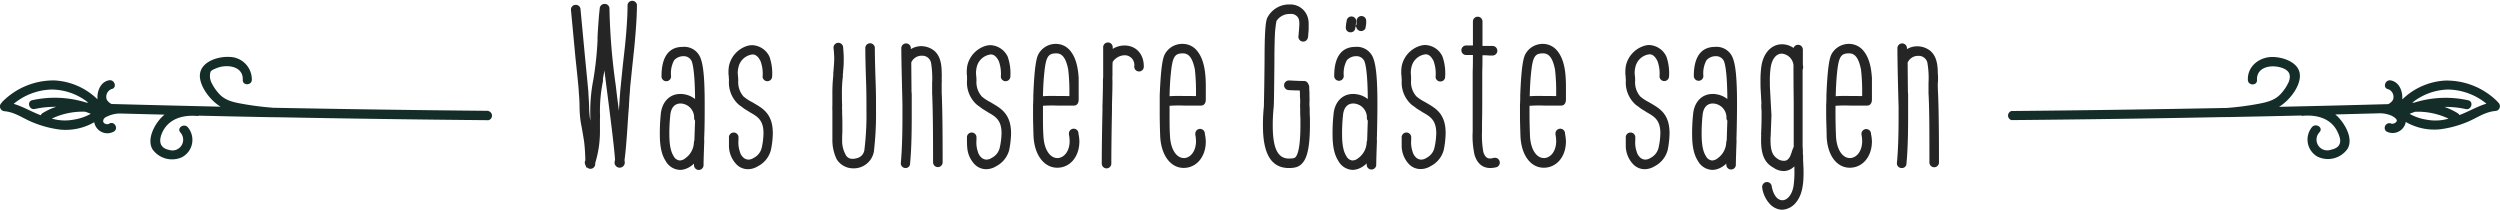
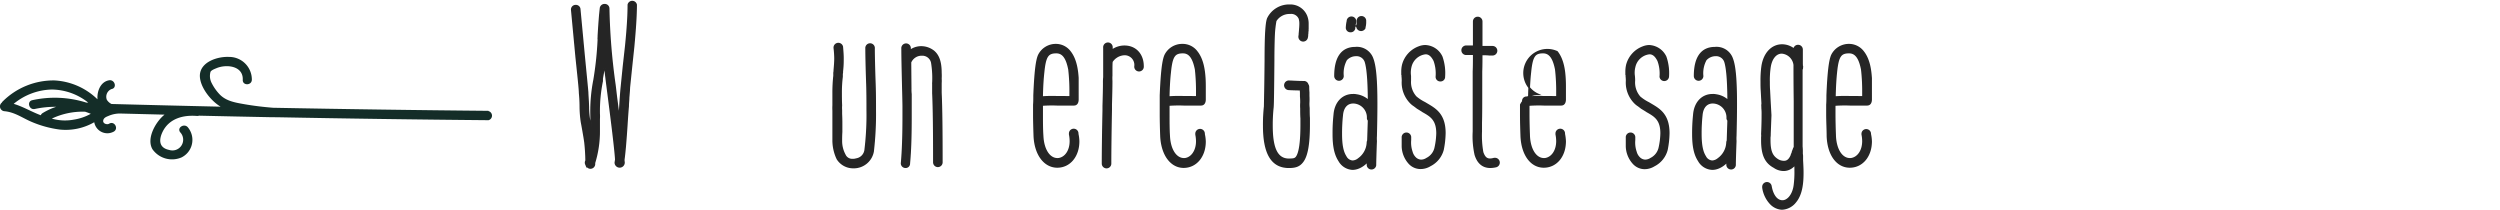
<svg xmlns="http://www.w3.org/2000/svg" viewBox="0 0 530.57 44.52">
  <defs>
    <style>
      .cls-1 {
        fill: #142d28;
      }

      .cls-2 {
        fill: #252525;
        stroke: #252525;
        stroke-miterlimit: 10;
        stroke-width: 0.35px;
      }
    </style>
  </defs>
  <g id="Ebene_2" data-name="Ebene 2">
    <g id="_ŽÓť_1" data-name="—ŽÓť_1">
      <g>
        <g id="Gruppe_1998" data-name="Gruppe 1998">
-           <path id="Pfad_410" data-name="Pfad 410" class="cls-1" d="M530.2,21.8a1,1,0,0,0-.19-.26,15.28,15.28,0,0,0-11.07-4.44,14.13,14.13,0,0,0-9.1,4,1.49,1.49,0,0,0,0-.21c.06-1.63-.7-3.52-2.47-3.83-1.22-.21-1.75,1.66-.52,1.87a1.75,1.75,0,0,1,1,2.27,2.45,2.45,0,0,1-1,.9q-11.59.32-23.18.57c2.15-1.28,4.53-4.26,4.43-6.72-.11-2.73-3.57-3.85-5.84-3.86-2.78,0-5.33,2-5.2,4.89.06,1.24,2,1.25,1.94,0-.14-2.85,3.14-3.32,5.26-2.59,1.46.5,2.08,1.37,1.47,3a9.34,9.34,0,0,1-1.73,2.58c-1.34,1.44-3.18,1.78-5,2.12a62.19,62.19,0,0,1-6.4.82q-22.85.44-45.7.65a1,1,0,0,0,0,1.93q22.49-.2,45-.64a.92.92,0,0,0,.29,0l.58,0q7.78-.15,15.58-.33a.86.86,0,0,0,.42.05c2.91-.24,5.91.52,7.3,3.37a6.81,6.81,0,0,1,.54,1.47c.27,1.45-.66,2.11-1.93,2.37A2.28,2.28,0,0,1,492.32,28c.76-1-.92-1.95-1.67-1a4.16,4.16,0,0,0,.61,5.85,3.6,3.6,0,0,0,.57.39,5.09,5.09,0,0,0,6.39-1.66c1.25-2.17-.5-5.17-2-6.74a8,8,0,0,0-.61-.55l9.11-.24h0a6.33,6.33,0,0,1,2.85.51c.36.19,1.05.58,1.1,1s-.84.9-1.27.63a1,1,0,0,0-1,1.67,2.82,2.82,0,0,0,3.85-1.08,2.62,2.62,0,0,0,.32-.9,12.11,12.11,0,0,0,7.28,1.56,22.44,22.44,0,0,0,5.7-1.52c2.09-.84,3.74-2.17,6.07-2.37a1,1,0,0,0,.92-1.13,1.05,1.05,0,0,0-.37-.69M515,25.4a10.59,10.59,0,0,1-3.62-1.24c.39-.16.78-.31,1.18-.44a15.21,15.21,0,0,1,7.09,1.46,10,10,0,0,1-4.65.22m7-.9a1,1,0,0,0-.39-.46,13.53,13.53,0,0,0-2.85-1.35,19.77,19.77,0,0,1,4.54.46c1.22.26,1.74-1.6.52-1.87a22.25,22.25,0,0,0-11.48.51l-.39,0A12.62,12.62,0,0,1,519.59,19a13.24,13.24,0,0,1,8.1,3c-2,.6-3.78,1.7-5.77,2.43" />
-         </g>
+           </g>
        <g id="Gruppe_1999" data-name="Gruppe 1999">
          <path id="Pfad_411" data-name="Pfad 411" class="cls-1" d="M103.65,23.52q-22.86-.21-45.7-.65c-2-.16-4.05-.4-6.05-.75s-4-.67-5.38-2.19a9.93,9.93,0,0,1-1.6-2.31,3.23,3.23,0,0,1-.24-2.38c.17-.35.92-.63,1.26-.77,2.13-.9,5.72-.5,5.58,2.48-.06,1.24,1.87,1.24,1.93,0a4.81,4.81,0,0,0-4.76-4.87h-.11c-2.33-.11-6,1-6.16,3.84-.1,2.44,2.28,5.46,4.4,6.72q-11.57-.26-23.15-.57a2.45,2.45,0,0,1-1-.9,1.76,1.76,0,0,1,1-2.27h0c1.23-.21.71-2.07-.52-1.86-1.76.3-2.53,2.2-2.47,3.82,0,.07,0,.14,0,.21a14.13,14.13,0,0,0-9.1-4A15.28,15.28,0,0,0,.57,21.53a.83.83,0,0,0-.19.26,1,1,0,0,0-.15,1.44,1,1,0,0,0,.69.37c2.23.2,3.8,1.42,5.78,2.26a22.63,22.63,0,0,0,6,1.64A12.16,12.16,0,0,0,20,25.94a2.83,2.83,0,0,0,3.28,2.3,3.16,3.16,0,0,0,.89-.32c1.06-.65.09-2.33-1-1.67-.45.27-1.35,0-1.27-.64s.75-.85,1.1-1a6.2,6.2,0,0,1,2.85-.51h0l9.07.23c-.13.1-.25.21-.37.32-1.63,1.51-3.47,4.77-2.21,7a5.09,5.09,0,0,0,6.18,1.76,4.15,4.15,0,0,0,1.89-5.55,4.06,4.06,0,0,0-.5-.79c-.75-1-2.43,0-1.67,1a2.28,2.28,0,0,1-2.34,3.75c-2.19-.45-2.22-2.14-1.39-3.85,1.39-2.84,4.39-3.6,7.3-3.36a1,1,0,0,0,.42-.06q7.78.18,15.58.33l.58,0a.93.93,0,0,0,.29,0q22.49.43,45,.63a1,1,0,0,0,0-1.93M2.88,22.06A13.12,13.12,0,0,1,11,19a12.58,12.58,0,0,1,7.73,2.78h-.39a22.26,22.26,0,0,0-11.48-.52c-1.22.26-.7,2.13.52,1.87a20.34,20.34,0,0,1,4.54-.46A13.53,13.53,0,0,0,9.05,24a.92.92,0,0,0-.39.46c-2-.74-3.77-1.84-5.78-2.43M11,25.17a15.2,15.2,0,0,1,7.08-1.46c.4.14.79.28,1.19.44a10.71,10.71,0,0,1-3.63,1.24A10,10,0,0,1,11,25.17" />
        </g>
        <g>
          <path class="cls-2" d="M124.35,34.79v.05a.84.84,0,0,1,.05-.74,38.64,38.64,0,0,0-.24-3.89c-.1-.84-.69-4.13-.74-4.33a23.75,23.75,0,0,1-.25-3.15c0-1.43-.1-2.47-.15-3,0-.79-.29-3.44-.73-7.63l-.94-10a.81.81,0,0,1,.84-.89.8.8,0,0,1,.83.69l.94,10c.44,4.53.69,7,.74,7.73,0,.45.1,1.43.15,3a18.63,18.63,0,0,0,.24,2.9c.64,4.24.94,6.36,1,7.29l-1.28-.1a43.68,43.68,0,0,0,.64-8.52,34.56,34.56,0,0,1,.64-7.23A70.63,70.63,0,0,0,127,8.4a1.45,1.45,0,0,1,0-.49v-.3c.15-2.56.3-4.53.45-5.76a.84.84,0,0,1,.88-.84.81.81,0,0,1,.84.84,133.22,133.22,0,0,0,1.33,16.25l.29,2.46c.79,6,1.23,9.75,1.38,11.33H131c.1-1,.2-2.32.3-3.89a2.6,2.6,0,0,0,.05-.64,1.38,1.38,0,0,1,0-.45v-.29c.24-4.53.44-7.24.54-8.13l.44-4.38.49-4.38c.35-3.5.54-6.35.54-8.72A.84.84,0,0,1,135,1c0,2.32-.2,5.17-.54,8.87L134,14.21l-.45,4.38c0,.25-.05,1-.15,2.12,0,.54-.09,1.13-.09,1.82q-.15,1.7-.3,4.14c-.2,3-.39,5.46-.64,7.28l.05.55a.91.91,0,1,1-1.82,0v0l.1-.65c-.15-2.31-.79-7.53-1.83-15.56-.73-5.66-1.13-9.89-1.28-13.09h1.28l-.59,8.27c0,.69-.24,1.77-.49,3.2,0,.2,0,.39,0,.54a32.07,32.07,0,0,0-.64,6.94,7.6,7.6,0,0,1,0,1.09V26c0,.74,0,1.33,0,1.82a22.56,22.56,0,0,1-1,6.75v.24a.84.84,0,0,1-1.68,0Z" />
-           <path class="cls-2" d="M141.44,34.1c-.84-1.28-1.23-3-1.23-5.61a39,39,0,0,1,.19-4.14c.2-2.56,1.78-4.23,3.94-4.23a3,3,0,0,1,.74.05,4.72,4.72,0,0,1,3.89,3.3l-1.28.19v-.15c.05-5.56-.2-9-.69-10.48a2,2,0,0,0-2-1.28,2.82,2.82,0,0,0-2.07.93,6,6,0,0,0-.69,3.45.84.84,0,1,1-1.67,0c0-3.94,1.48-6,4.28-6a3.51,3.51,0,0,1,3.7,2.37c.59,1.57.83,4.57.83,9.5,0,2.36,0,4.82-.09,6.84a8,8,0,0,0,0,1.09c-.1,2.7-.15,4.38-.15,5.12a.84.84,0,0,1-1.68,0c0-.64,0-1.68.05-3.06l1.24.25c-.79,2.07-2.66,3.64-4.44,3.64A3.43,3.43,0,0,1,141.44,34.1Zm4.13-.39a4.45,4.45,0,0,0,1.87-3.45.9.9,0,0,1,.1-.39l.15-4.34a.65.65,0,0,1-.2-.54,3.14,3.14,0,0,0-3.05-3.2c-1.33,0-2.21.94-2.36,2.66a35.54,35.54,0,0,0-.2,4c0,2.31.3,3.79.94,4.78a1.77,1.77,0,0,0,1.47,1A2.11,2.11,0,0,0,145.57,33.71Z" />
-           <path class="cls-2" d="M156.31,34.64a5.58,5.58,0,0,1-1.43-3.54c0-.4,0-1.09,0-1.87a.84.84,0,1,1,1.67,0v.49a6.16,6.16,0,0,0,.3,2.51,2.63,2.63,0,0,0,.69,1.23,1.86,1.86,0,0,0,1.28.59,2.28,2.28,0,0,0,1.23-.39,3.43,3.43,0,0,0,1.77-2.22,15.35,15.35,0,0,0,.39-3.15c0-2.9-1.32-3.69-3-4.63-.34-.24-.79-.49-1.18-.74l-.64-.49a3.82,3.82,0,0,1-.84-.69,6.1,6.1,0,0,1-1.67-4.58,8,8,0,0,0-.05-.93c0-.35,0-.3-.05-.4v-.59a6.34,6.34,0,0,1,.15-1.43A5.52,5.52,0,0,1,158.37,10a3.69,3.69,0,0,1,1.28-.24,4.06,4.06,0,0,1,3.5,2.36,10.57,10.57,0,0,1,.54,4.19.84.84,0,0,1-1.67,0,7.92,7.92,0,0,0-.45-3.4c-.54-1.08-1.13-1.53-1.87-1.53a3.64,3.64,0,0,0-3.15,2.86,4.91,4.91,0,0,0-.1,1.92,9.07,9.07,0,0,1,.05,1,4.76,4.76,0,0,0,1.18,3.45,9.45,9.45,0,0,0,1.88,1.23c1.92,1.18,4.28,2.12,4.28,6.45a18.43,18.43,0,0,1-.4,3.5,5.2,5.2,0,0,1-2.7,3.35,3.87,3.87,0,0,1-2,.59A3.21,3.21,0,0,1,156.31,34.64Z" />
          <path class="cls-2" d="M177.72,33.71a9.2,9.2,0,0,1-.89-3.79c0-.45,0-1.09,0-2V26.32c0-.44,0-1.13,0-2.07v-.78a10.39,10.39,0,0,1,0-1.09c0-1.13,0-2,0-2.66a32.91,32.91,0,0,1,.19-3.64c0-.1,0-.2,0-.3v-.14a1.7,1.7,0,0,1,.05-.5V14.9c.1-1.09.15-1.77.15-2.56a19.74,19.74,0,0,0-.15-2.17v-.1a.85.85,0,0,1,1.68-.14c.09,1.08.14,1.77.14,2.41,0,.84,0,1.62-.14,2.8v.25l-.05.3h0v.24l0,.3v.05a27.23,27.23,0,0,0-.2,3.49c0,.69,0,1.48.05,2.61a6.25,6.25,0,0,0,0,1v.79c.05,1,.05,1.72.05,2.16V28c-.05.83-.05,1.47-.05,1.92a6.17,6.17,0,0,0,.74,2.95,1.69,1.69,0,0,0,1.72,1,1.82,1.82,0,0,0,.69-.09,2.26,2.26,0,0,0,1.92-1.92,61.72,61.72,0,0,0,.44-8.47c0-1.92,0-4-.09-6.36-.1-3.1-.15-5.31-.15-6.74a.84.84,0,1,1,1.67,0c0,1.43.05,3.64.15,6.69.1,2.37.1,4.49.1,6.41a67.92,67.92,0,0,1-.45,8.76,4.16,4.16,0,0,1-4.23,3.4A3.94,3.94,0,0,1,177.72,33.71Z" />
          <path class="cls-2" d="M191.36,34.55c.24-2.66.34-6,.34-9.8V22.53c0-1.28-.24-9.06-.24-12.21a.84.84,0,1,1,1.67,0v.44a4,4,0,0,1,2.36-.79,4.29,4.29,0,0,1,2.61.89c1.09.89,1.58,2.32,1.58,4.63a9.72,9.72,0,0,1,0,1.18,7.46,7.46,0,0,1,0,1c0,.6,0,1.24,0,2,.15,3.35.2,8.23.2,14.78a.84.84,0,0,1-1.68,0c0-6.55-.05-11.43-.2-14.68,0-.88,0-1.57,0-2.16a20.14,20.14,0,0,0-.2-4.09,2.06,2.06,0,0,0-2.12-1.87,2.57,2.57,0,0,0-2.46,1.57l.05,5.62a8.25,8.25,0,0,0,.05,1.13V21c0,.64,0,1.09,0,1.48v2.32c0,4.08-.1,7.33-.35,9.89a.76.76,0,0,1-.84.79A.81.81,0,0,1,191.36,34.55Z" />
-           <path class="cls-2" d="M206.87,34.64a5.58,5.58,0,0,1-1.43-3.54c-.05-.4-.05-1.09-.05-1.87a.84.84,0,1,1,1.67,0v.49a6.16,6.16,0,0,0,.3,2.51,2.72,2.72,0,0,0,.69,1.23,1.88,1.88,0,0,0,1.28.59,2.28,2.28,0,0,0,1.23-.39,3.4,3.4,0,0,0,1.77-2.22,15.53,15.53,0,0,0,.4-3.15c0-2.9-1.33-3.69-3-4.63-.34-.24-.79-.49-1.18-.74l-.64-.49a4.08,4.08,0,0,1-.84-.69,6.1,6.1,0,0,1-1.67-4.58,8,8,0,0,0,0-.93c0-.35,0-.3-.05-.4v-.59a6.34,6.34,0,0,1,.15-1.43A5.52,5.52,0,0,1,208.93,10a3.69,3.69,0,0,1,1.28-.24,4.06,4.06,0,0,1,3.5,2.36,10.57,10.57,0,0,1,.54,4.19.84.84,0,0,1-1.67,0,8.14,8.14,0,0,0-.44-3.4c-.55-1.08-1.14-1.53-1.88-1.53a3.65,3.65,0,0,0-3.15,2.86,5.36,5.36,0,0,0-.1,1.92,9.07,9.07,0,0,1,.05,1,4.72,4.72,0,0,0,1.19,3.45,9,9,0,0,0,1.87,1.23C212,23,214.4,24,214.4,28.29a19.1,19.1,0,0,1-.39,3.5,5.24,5.24,0,0,1-2.71,3.35,3.87,3.87,0,0,1-2,.59A3.22,3.22,0,0,1,206.87,34.64Z" />
          <path class="cls-2" d="M219.52,28.93c-.05-1.48-.1-3.05-.1-4.82V22.23c.05-.64.05-1.32.05-2,.2-4.83.49-7.39,1-8.52a4,4,0,0,1,3.6-2.22,3.74,3.74,0,0,1,3,1.48c1.33,1.67,1.58,4.09,1.68,5.56,0,.79,0,1.43,0,1.87V21.1c0,.64-.24,1.13-.83,1.13s-1.28,0-2.12,0H224.3a28.4,28.4,0,0,0-3.55.09.81.81,0,0,1-.89-.83.76.76,0,0,1,.79-.84,28.3,28.3,0,0,1,3.65-.1H226a9.33,9.33,0,0,0,1.13,0v-.89a39.69,39.69,0,0,0-.25-4.92c-.49-2.51-1.32-3.59-2.7-3.59-1.82,0-2.37.78-2.71,4.18-.15,1.33-.25,2.91-.3,4.92,0,.69,0,1.38,0,2.12v1.78c0,1.72,0,3.29.1,4.72.15,3.1,1.58,5.07,3.45,4.83,1.48-.25,2.46-1.78,2.46-3.74a7.25,7.25,0,0,0-.15-1.43v-.15a.84.84,0,0,1,1.68-.1v.15a7.94,7.94,0,0,1,.19,1.57c0,3.11-1.87,5.42-4.52,5.42S219.72,32.87,219.52,28.93Z" />
          <path class="cls-2" d="M234,34.74c0-2.66.05-6.45.15-11.32v-.89c.05-1.82.1-3.45.1-4.87a10.46,10.46,0,0,1,.05-1.28v-.94c0-.89,0-1.63,0-5.32a.84.84,0,1,1,1.67,0v.59a4.53,4.53,0,0,1,2.66-.88c2.36,0,3.94,1.72,3.94,4.23a.84.84,0,1,1-1.67,0,2.23,2.23,0,0,0-2.17-2.51,3.34,3.34,0,0,0-2.76,1.53c-.05.49-.05,1.18-.05,1.92v1a9.4,9.4,0,0,0,0,1.18c0,1.48-.05,3.15-.1,5.07v1c-.09,5-.14,8.76-.14,11.47a.84.84,0,0,1-1.68,0Z" />
          <path class="cls-2" d="M246.4,28.93c-.05-1.48-.1-3.05-.1-4.82V22.23c0-.64,0-1.32,0-2,.2-4.83.49-7.39,1-8.52a4,4,0,0,1,3.59-2.22A3.74,3.74,0,0,1,254,11c1.33,1.67,1.58,4.09,1.68,5.56.05.79.05,1.43.05,1.87V21.1c0,.64-.25,1.13-.84,1.13-.44,0-1.28,0-2.12,0h-1.57a28.4,28.4,0,0,0-3.55.09.81.81,0,0,1-.89-.83.76.76,0,0,1,.79-.84,28.36,28.36,0,0,1,3.65-.1h1.67a9.33,9.33,0,0,0,1.13,0v-.89a42.21,42.21,0,0,0-.24-4.92c-.5-2.51-1.33-3.59-2.71-3.59-1.82,0-2.37.78-2.71,4.18-.15,1.33-.25,2.91-.3,4.92,0,.69,0,1.38,0,2.12v1.78c0,1.72,0,3.29.09,4.72.15,3.1,1.58,5.07,3.45,4.83C253,33.46,254,31.93,254,30a7.25,7.25,0,0,0-.15-1.43v-.15a.84.84,0,0,1,1.68-.1v.15a7.93,7.93,0,0,1,.2,1.57c0,3.11-1.88,5.42-4.53,5.42S246.6,32.87,246.4,28.93Z" />
          <path class="cls-2" d="M268.21,26.72a35.34,35.34,0,0,1,.2-4.14c0-.54.09-3.84.14-9.7,0-5.17.15-8.13.55-9a5,5,0,0,1,4.62-2.76,3.68,3.68,0,0,1,3.55,2.32A4.29,4.29,0,0,1,277.56,5c0,.3,0,.69,0,1.18a.74.74,0,0,0,0,.35,1.06,1.06,0,0,0-.05.44c0,.15-.05.3-.05.49v.15l-.05.3V7.81a.84.84,0,0,1-1.68,0,.85.85,0,0,1,.05-.35V7.22c.1-1,.15-1.73.15-2.17a3.64,3.64,0,0,0-.15-1.13,1.91,1.91,0,0,0-2-1.13,3.45,3.45,0,0,0-3.05,1.62,23.29,23.29,0,0,0-.34,3c-.05,1.33-.1,3.16-.1,5.52-.05,6.06-.1,9.26-.15,9.8a34.14,34.14,0,0,0-.2,4c0,4.77,1.09,7,3.45,7.09,1.13,0,1.43-.05,1.77-.45.69-.93,1-3.3,1-6.89V25.14c-.05-.64-.05-1.33-.05-2.12a9.32,9.32,0,0,1,0-1.18,11.49,11.49,0,0,0-.05-1.38v-.79c-.05-.64-.05-1-.05-1.23v-.05l.64.64c-1.48,0-2.71-.05-3.25-.09a.85.85,0,0,1,.3-1.68c.39,0,1.62.1,3,.1a.8.8,0,0,1,.84.84v.05l-.35-.59a.91.91,0,0,1,.49.78c0,.2,0,.59.05,1.14v.78a14.25,14.25,0,0,1,0,1.48,7.12,7.12,0,0,0,.05,1.08c0,.79,0,1.48.05,2.12v1.43c0,4.09-.44,6.65-1.43,7.88-.69.88-1.52,1.18-3.15,1.13C269.83,35.33,268.21,32.43,268.21,26.72Z" />
          <path class="cls-2" d="M284.21,34.1c-.84-1.28-1.23-3-1.23-5.61a36.47,36.47,0,0,1,.2-4.14c.19-2.56,1.77-4.23,3.94-4.23a2.91,2.91,0,0,1,.73.05,4.71,4.71,0,0,1,3.89,3.3l-1.28.19v-.15c.05-5.56-.19-9-.69-10.48a2,2,0,0,0-2-1.28,2.8,2.8,0,0,0-2.07.93,6,6,0,0,0-.69,3.45.84.84,0,1,1-1.68,0c0-3.94,1.48-6,4.29-6a3.51,3.51,0,0,1,3.69,2.37c.59,1.57.84,4.57.84,9.5,0,2.36-.05,4.82-.1,6.84a8,8,0,0,0,0,1.09c-.1,2.7-.15,4.38-.15,5.12a.84.84,0,0,1-1.67,0c0-.64,0-1.68,0-3.06l1.23.25c-.79,2.07-2.66,3.64-4.43,3.64A3.43,3.43,0,0,1,284.21,34.1Zm4.14-.39a4.48,4.48,0,0,0,1.87-3.45.9.9,0,0,1,.1-.39l.14-4.34a.68.68,0,0,1-.19-.54,3.14,3.14,0,0,0-3.06-3.2c-1.33,0-2.21.94-2.36,2.66a35.54,35.54,0,0,0-.2,4c0,2.31.3,3.79.94,4.78a1.77,1.77,0,0,0,1.48,1A2.15,2.15,0,0,0,288.35,33.71ZM285.79,5.84a9.37,9.37,0,0,1,.14-1.18.63.63,0,0,0,.05-.3.85.85,0,0,1,1.68.25v.1a.93.93,0,0,1-.1.34l.05-.2a1.77,1.77,0,0,1-.05.3,4.22,4.22,0,0,0-.1.74.79.79,0,0,1-.84.79A.8.8,0,0,1,285.79,5.84Zm2.16-.3.64.15c0-.05,0-.05.05-.1L288,5.44a3.11,3.11,0,0,0,.1-.93.84.84,0,1,1,1.67,0,4.14,4.14,0,0,1-.14,1.28v.15A.86.86,0,0,1,288,5.54Z" />
          <path class="cls-2" d="M299.08,34.64a5.58,5.58,0,0,1-1.43-3.54c0-.4,0-1.09,0-1.87a.84.84,0,1,1,1.67,0v.49a6.16,6.16,0,0,0,.3,2.51,2.82,2.82,0,0,0,.69,1.23,1.88,1.88,0,0,0,1.28.59,2.25,2.25,0,0,0,1.23-.39,3.37,3.37,0,0,0,1.77-2.22,15.53,15.53,0,0,0,.4-3.15c0-2.9-1.33-3.69-3-4.63-.34-.24-.78-.49-1.18-.74l-.64-.49a4.08,4.08,0,0,1-.84-.69,6.1,6.1,0,0,1-1.67-4.58,8,8,0,0,0-.05-.93c0-.35,0-.3-.05-.4v-.59a6.34,6.34,0,0,1,.15-1.43,5.51,5.51,0,0,1,3.5-3.84,3.6,3.6,0,0,1,1.28-.24,4,4,0,0,1,3.49,2.36,10.39,10.39,0,0,1,.54,4.19.79.79,0,0,1-.83.83.8.8,0,0,1-.84-.83,8.14,8.14,0,0,0-.44-3.4c-.54-1.08-1.14-1.53-1.87-1.53a3.65,3.65,0,0,0-3.16,2.86,5.2,5.2,0,0,0-.09,1.92c0,.44,0,.84,0,1a4.72,4.72,0,0,0,1.19,3.45,9,9,0,0,0,1.87,1.23c1.92,1.18,4.28,2.12,4.28,6.45a19.1,19.1,0,0,1-.39,3.5,5.24,5.24,0,0,1-2.71,3.35,3.87,3.87,0,0,1-2,.59A3.22,3.22,0,0,1,299.08,34.64Z" />
          <path class="cls-2" d="M313.11,32.82a18.23,18.23,0,0,1-.39-4.92V26c0-1.58,0-4.09,0-7.54V15.19c.05-1.13.05-2.36.05-3.69h-1.52a.84.84,0,1,1,0-1.67h1.52V4.56a.84.84,0,1,1,1.68,0V9.93h.39c.49,0,.89,0,1.33,0h.59a.84.84,0,1,1,0,1.68h-.69a9,9,0,0,0-1.23-.05h-.54a1.09,1.09,0,0,0-.49,0l.64-.64c0,1.53,0,2.95-.05,4.28v3.25c0,3.45,0,6-.05,7.54V27.9a20,20,0,0,0,.29,4.43c.35,1,.79,1.48,1.58,1.48a3.3,3.3,0,0,0,.89-.15h.19a.85.85,0,0,1,.2,1.67,5.86,5.86,0,0,1-1.23.15C314.73,35.48,313.65,34.59,313.11,32.82Z" />
-           <path class="cls-2" d="M322.86,28.93c-.05-1.48-.1-3.05-.1-4.82V22.23c.05-.64.05-1.32.05-2,.19-4.83.49-7.39,1-8.52a4,4,0,0,1,3.6-2.22A3.74,3.74,0,0,1,330.44,11c1.33,1.67,1.58,4.09,1.67,5.56.05.79.05,1.43.05,1.87V21.1c0,.64-.24,1.13-.83,1.13s-1.28,0-2.12,0h-1.58a28.24,28.24,0,0,0-3.54.09.81.81,0,0,1-.89-.83.76.76,0,0,1,.79-.84,28.14,28.14,0,0,1,3.64-.1h1.68a9.33,9.33,0,0,0,1.13,0v-.89a39.69,39.69,0,0,0-.25-4.92c-.49-2.51-1.33-3.59-2.71-3.59-1.82,0-2.36.78-2.7,4.18-.15,1.33-.25,2.91-.3,4.92,0,.69,0,1.38-.05,2.12v1.78c0,1.72.05,3.29.1,4.72.15,3.1,1.58,5.07,3.45,4.83,1.47-.25,2.46-1.78,2.46-3.74a7.25,7.25,0,0,0-.15-1.43v-.15a.84.84,0,0,1,1.68-.1v.15a8.76,8.76,0,0,1,.19,1.57c0,3.11-1.87,5.42-4.53,5.42S323.05,32.87,322.86,28.93Z" />
+           <path class="cls-2" d="M322.86,28.93c-.05-1.48-.1-3.05-.1-4.82V22.23a4,4,0,0,1,3.6-2.22A3.74,3.74,0,0,1,330.44,11c1.33,1.67,1.58,4.09,1.67,5.56.05.79.05,1.43.05,1.87V21.1c0,.64-.24,1.13-.83,1.13s-1.28,0-2.12,0h-1.58a28.24,28.24,0,0,0-3.54.09.81.81,0,0,1-.89-.83.76.76,0,0,1,.79-.84,28.14,28.14,0,0,1,3.64-.1h1.68a9.33,9.33,0,0,0,1.13,0v-.89a39.69,39.69,0,0,0-.25-4.92c-.49-2.51-1.33-3.59-2.71-3.59-1.82,0-2.36.78-2.7,4.18-.15,1.33-.25,2.91-.3,4.92,0,.69,0,1.38-.05,2.12v1.78c0,1.72.05,3.29.1,4.72.15,3.1,1.58,5.07,3.45,4.83,1.47-.25,2.46-1.78,2.46-3.74a7.25,7.25,0,0,0-.15-1.43v-.15a.84.84,0,0,1,1.68-.1v.15a8.76,8.76,0,0,1,.19,1.57c0,3.11-1.87,5.42-4.53,5.42S323.05,32.87,322.86,28.93Z" />
          <path class="cls-2" d="M346.64,34.64a5.58,5.58,0,0,1-1.43-3.54c0-.4,0-1.09,0-1.87a.84.84,0,1,1,1.67,0v.49a6.16,6.16,0,0,0,.3,2.51,2.72,2.72,0,0,0,.69,1.23,1.86,1.86,0,0,0,1.28.59,2.28,2.28,0,0,0,1.23-.39,3.4,3.4,0,0,0,1.77-2.22,15.53,15.53,0,0,0,.4-3.15c0-2.9-1.33-3.69-3-4.63-.34-.24-.79-.49-1.18-.74l-.64-.49a4.08,4.08,0,0,1-.84-.69,6.1,6.1,0,0,1-1.67-4.58,8,8,0,0,0-.05-.93c0-.35,0-.3-.05-.4v-.59a6.34,6.34,0,0,1,.15-1.43A5.52,5.52,0,0,1,348.7,10,3.69,3.69,0,0,1,350,9.73a4.06,4.06,0,0,1,3.5,2.36,10.57,10.57,0,0,1,.54,4.19.84.84,0,0,1-1.67,0,7.92,7.92,0,0,0-.45-3.4c-.54-1.08-1.13-1.53-1.87-1.53a3.64,3.64,0,0,0-3.15,2.86,4.91,4.91,0,0,0-.1,1.92,9.07,9.07,0,0,1,.05,1A4.72,4.72,0,0,0,348,20.61a9,9,0,0,0,1.87,1.23c1.92,1.18,4.28,2.12,4.28,6.45a19.1,19.1,0,0,1-.39,3.5,5.24,5.24,0,0,1-2.71,3.35,3.87,3.87,0,0,1-2,.59A3.22,3.22,0,0,1,346.64,34.64Z" />
          <path class="cls-2" d="M360.52,34.1c-.84-1.28-1.23-3-1.23-5.61a36.47,36.47,0,0,1,.2-4.14c.19-2.56,1.77-4.23,3.94-4.23a2.91,2.91,0,0,1,.73.05,4.71,4.71,0,0,1,3.89,3.3l-1.28.19v-.15c.05-5.56-.19-9-.69-10.48a2,2,0,0,0-2-1.28,2.79,2.79,0,0,0-2.06.93,6,6,0,0,0-.69,3.45.84.84,0,1,1-1.68,0c0-3.94,1.48-6,4.29-6a3.51,3.51,0,0,1,3.69,2.37c.59,1.57.84,4.57.84,9.5,0,2.36-.05,4.82-.1,6.84a8,8,0,0,0,0,1.09c-.1,2.7-.15,4.38-.15,5.12a.84.84,0,0,1-1.67,0c0-.64,0-1.68.05-3.06l1.23.25c-.79,2.07-2.66,3.64-4.43,3.64A3.43,3.43,0,0,1,360.52,34.1Zm4.14-.39a4.48,4.48,0,0,0,1.87-3.45.9.9,0,0,1,.1-.39l.14-4.34a.68.68,0,0,1-.19-.54,3.14,3.14,0,0,0-3.06-3.2c-1.33,0-2.21.94-2.36,2.66a35.54,35.54,0,0,0-.2,4c0,2.31.3,3.79.94,4.78a1.77,1.77,0,0,0,1.48,1A2.15,2.15,0,0,0,364.66,33.71Z" />
          <path class="cls-2" d="M375.73,43.16a6.22,6.22,0,0,1-1.57-3.35v-.14a.84.84,0,0,1,1.67-.15c.35,2,1.28,3.15,2.46,3.15s2.32-1.38,2.56-3.45a22,22,0,0,0,.15-3.1c0-.89-.05-1.87-.1-3v-.79l1.23.2c-.69,2.31-2,3.59-3.59,3.59a3.52,3.52,0,0,1-2-.64c-1.87-1-2.61-2.66-2.61-5.66v-.69a3.21,3.21,0,0,0,0-.69c.1-2.31.1-3.4.1-4.14a12.1,12.1,0,0,0-.05-1.37v-.3A2.17,2.17,0,0,1,374,22V22l-.15-2.76c-.05-.59-.05-1.28-.05-2A21.17,21.17,0,0,1,374,14c.44-2.71,2.07-4.43,4.23-4.43A4.11,4.11,0,0,1,382,12.19l-1.24.25V10.52a.84.84,0,1,1,1.68,0v3.15a1,1,0,0,1,0,.39c0-.05-.35-.79.05.25v.1a.72.72,0,0,1-.1.34c0,1,0,3.3,0,6.84V31.1a9.72,9.72,0,0,1,.05,1.23v.34a2.39,2.39,0,0,1,.05.59V34c.05.94.1,1.78.1,2.61,0,2-.15,4.58-1.58,6.26a3.83,3.83,0,0,1-2.86,1.47A3.57,3.57,0,0,1,375.73,43.16Zm4.43-10.09a2.83,2.83,0,0,1,.25-.64c0-.25.15-.45.3-.94.05-.1.09-.15.14-.24v-9.8c-.05-3.84-.05-6.36-.05-7.68a2.9,2.9,0,0,0-2.66-2.56c-1.23,0-2.21,1.13-2.51,3a18.34,18.34,0,0,0-.19,3.1c0,.64,0,1.28.05,1.82l.14,2.71.15,2.61-.15,3.94a4.52,4.52,0,0,1-.05.79v.54c0,2.36.45,3.45,1.73,4.23a2.53,2.53,0,0,0,1.18.35C379.23,34.35,379.72,34,380.16,33.07Z" />
          <path class="cls-2" d="M387.84,28.93c0-1.48-.1-3.05-.1-4.82V22.23c.05-.64.05-1.32.05-2,.2-4.83.5-7.39,1-8.52a4,4,0,0,1,3.59-2.22A3.76,3.76,0,0,1,395.43,11c1.33,1.67,1.57,4.09,1.67,5.56,0,.79,0,1.43,0,1.87V21.1c0,.64-.25,1.13-.84,1.13s-1.28,0-2.12,0h-1.57a28.46,28.46,0,0,0-3.55.09.81.81,0,0,1-.88-.83.76.76,0,0,1,.79-.84,28.14,28.14,0,0,1,3.64-.1h1.67a9.49,9.49,0,0,0,1.14,0v-.89a39.69,39.69,0,0,0-.25-4.92c-.49-2.51-1.33-3.59-2.71-3.59-1.82,0-2.36.78-2.71,4.18-.14,1.33-.24,2.91-.29,4.92,0,.69,0,1.38-.05,2.12v1.78c0,1.72.05,3.29.1,4.72.14,3.1,1.57,5.07,3.44,4.83,1.48-.25,2.47-1.78,2.47-3.74a7.25,7.25,0,0,0-.15-1.43v-.15a.84.84,0,0,1,1.67-.1v.15a7.93,7.93,0,0,1,.2,1.57c0,3.11-1.87,5.42-4.53,5.42S388,32.87,387.84,28.93Z" />
-           <path class="cls-2" d="M402.76,34.55c.25-2.66.35-6,.35-9.8V22.53c-.05-1.28-.25-9.06-.25-12.21a.84.84,0,1,1,1.67,0v.44A4,4,0,0,1,406.9,10a4.31,4.31,0,0,1,2.61.89c1.08.89,1.57,2.32,1.57,4.63a9.72,9.72,0,0,1,.05,1.18,7.46,7.46,0,0,1-.05,1c0,.6,0,1.24.05,2,.15,3.35.2,8.23.2,14.78a.84.84,0,0,1-1.68,0c0-6.55,0-11.43-.19-14.68,0-.88,0-1.57,0-2.16a19.43,19.43,0,0,0-.2-4.09,2.05,2.05,0,0,0-2.12-1.87,2.58,2.58,0,0,0-2.46,1.57l.05,5.62a8.25,8.25,0,0,0,.05,1.13V21c0,.64,0,1.09,0,1.48v2.32c0,4.08-.1,7.33-.35,9.89a.76.76,0,0,1-.83.79A.81.81,0,0,1,402.76,34.55Z" />
        </g>
      </g>
    </g>
  </g>
</svg>